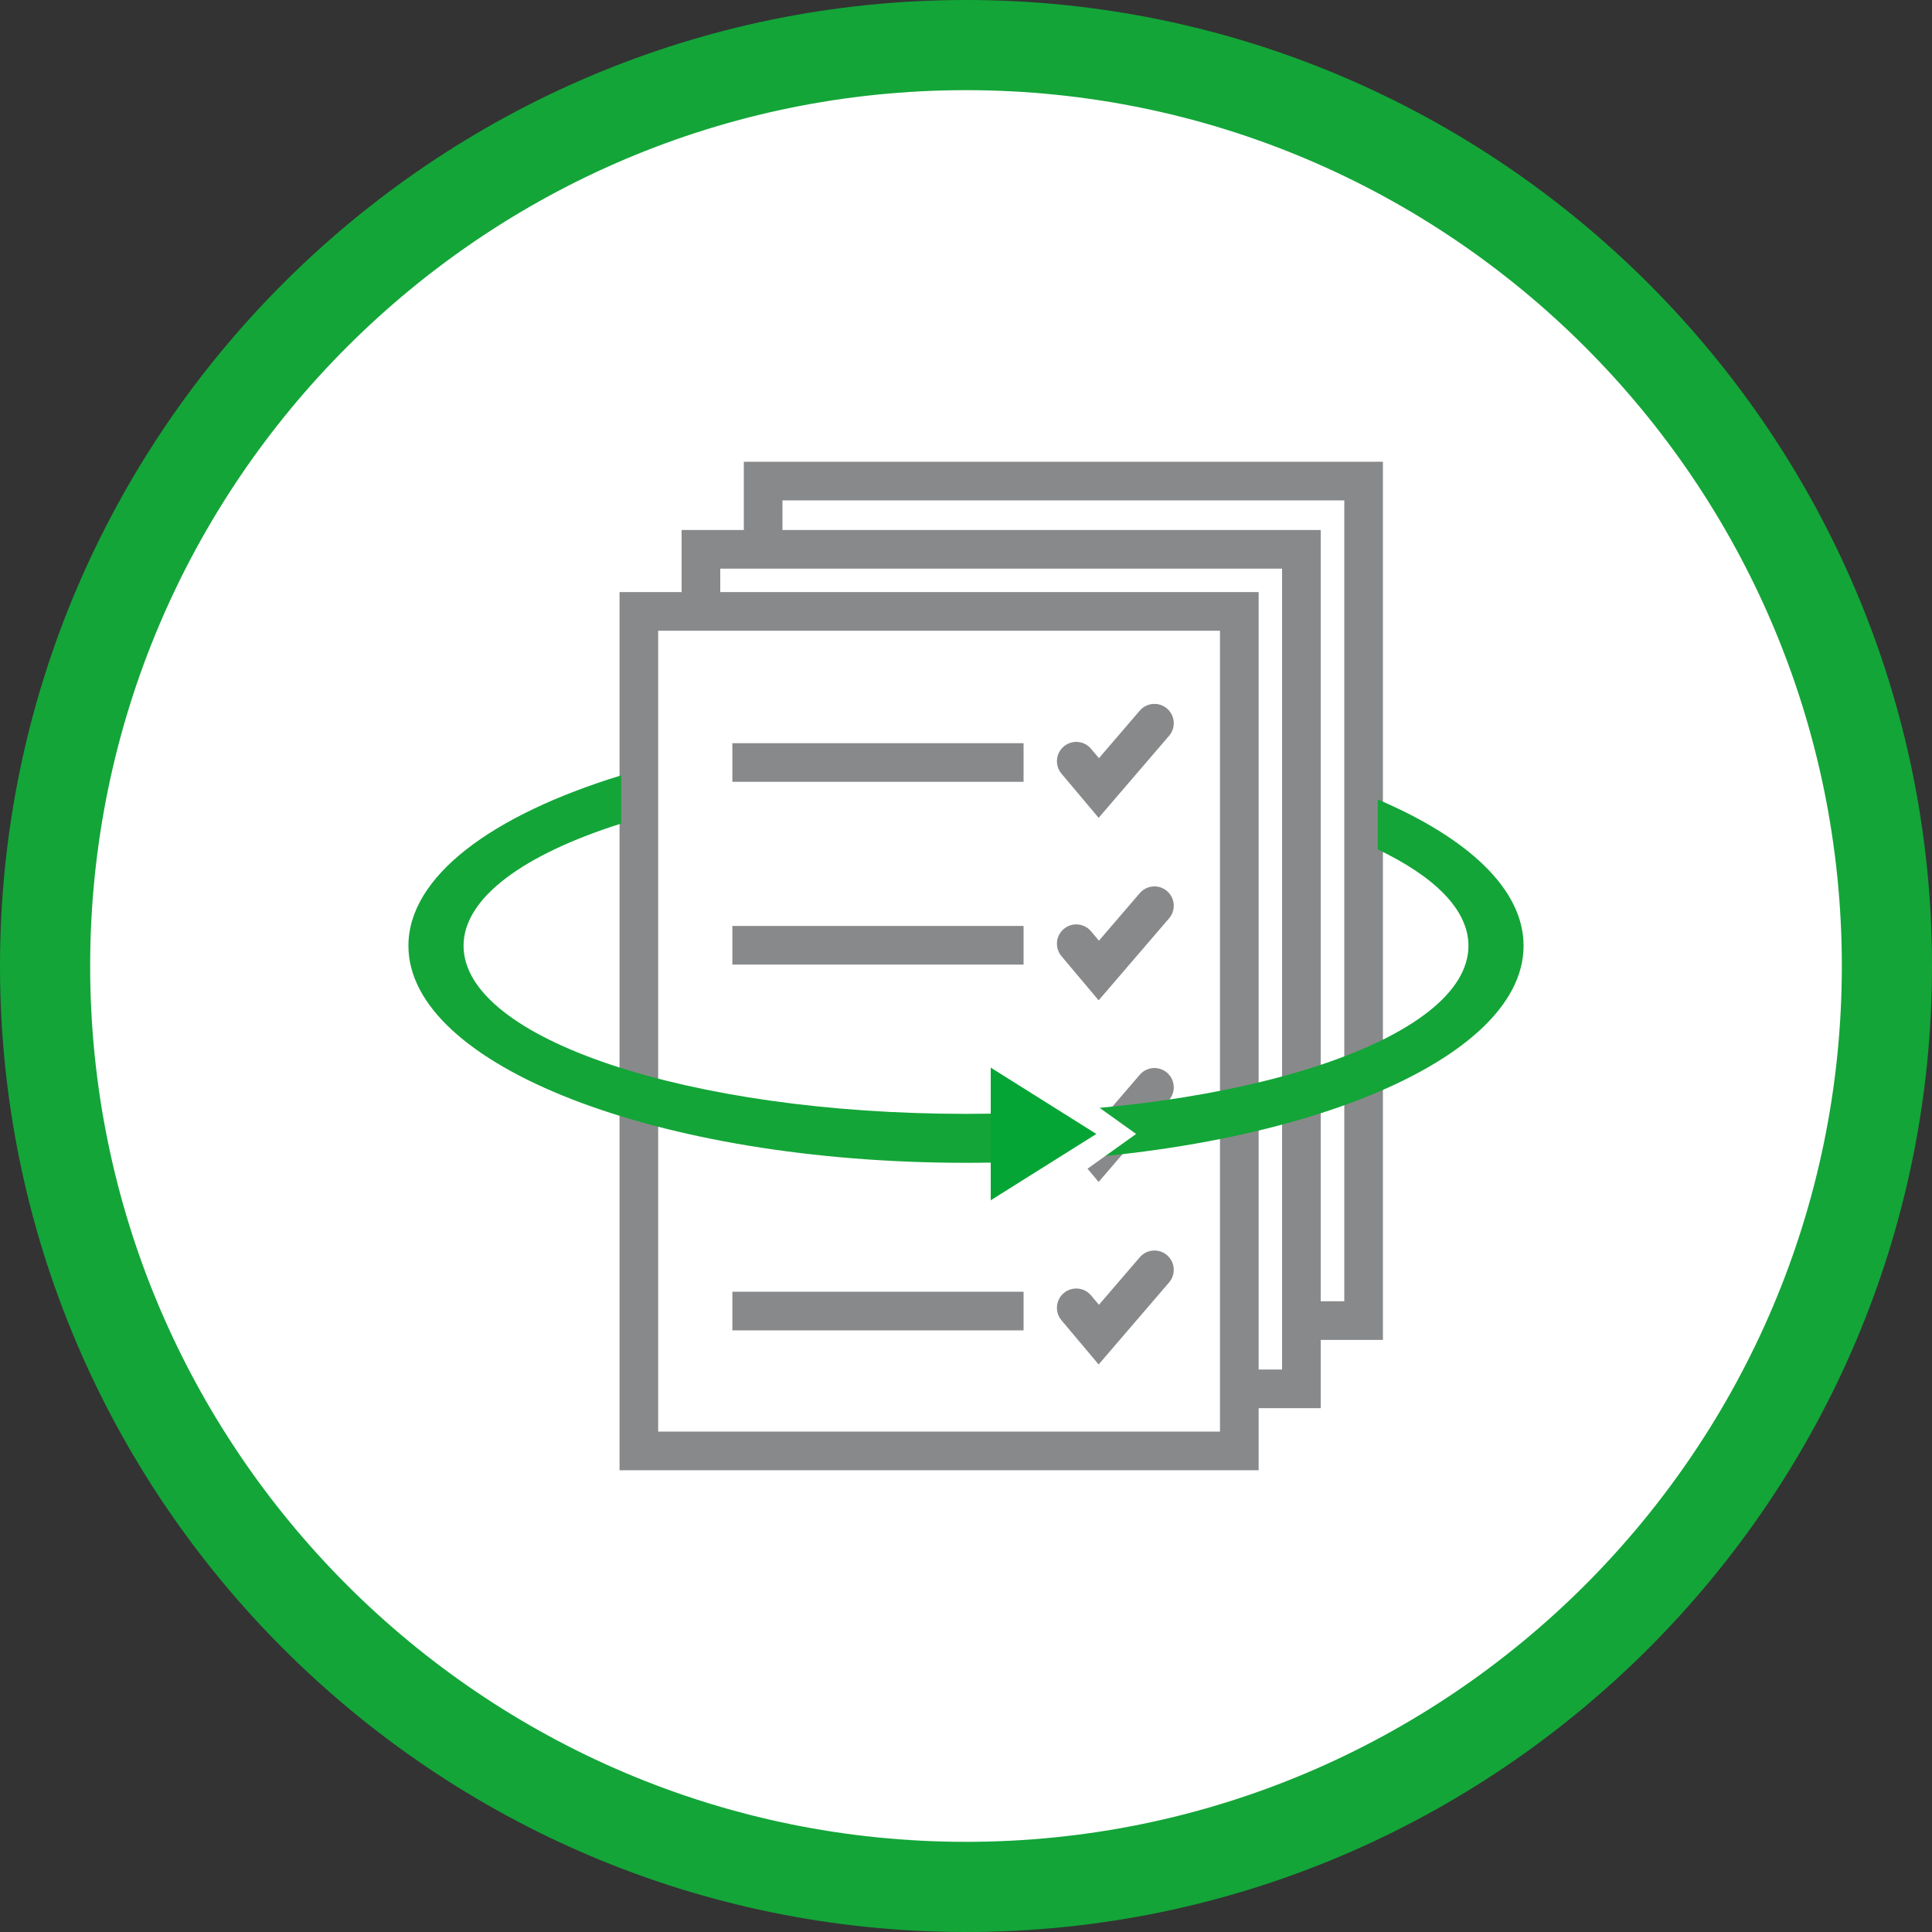
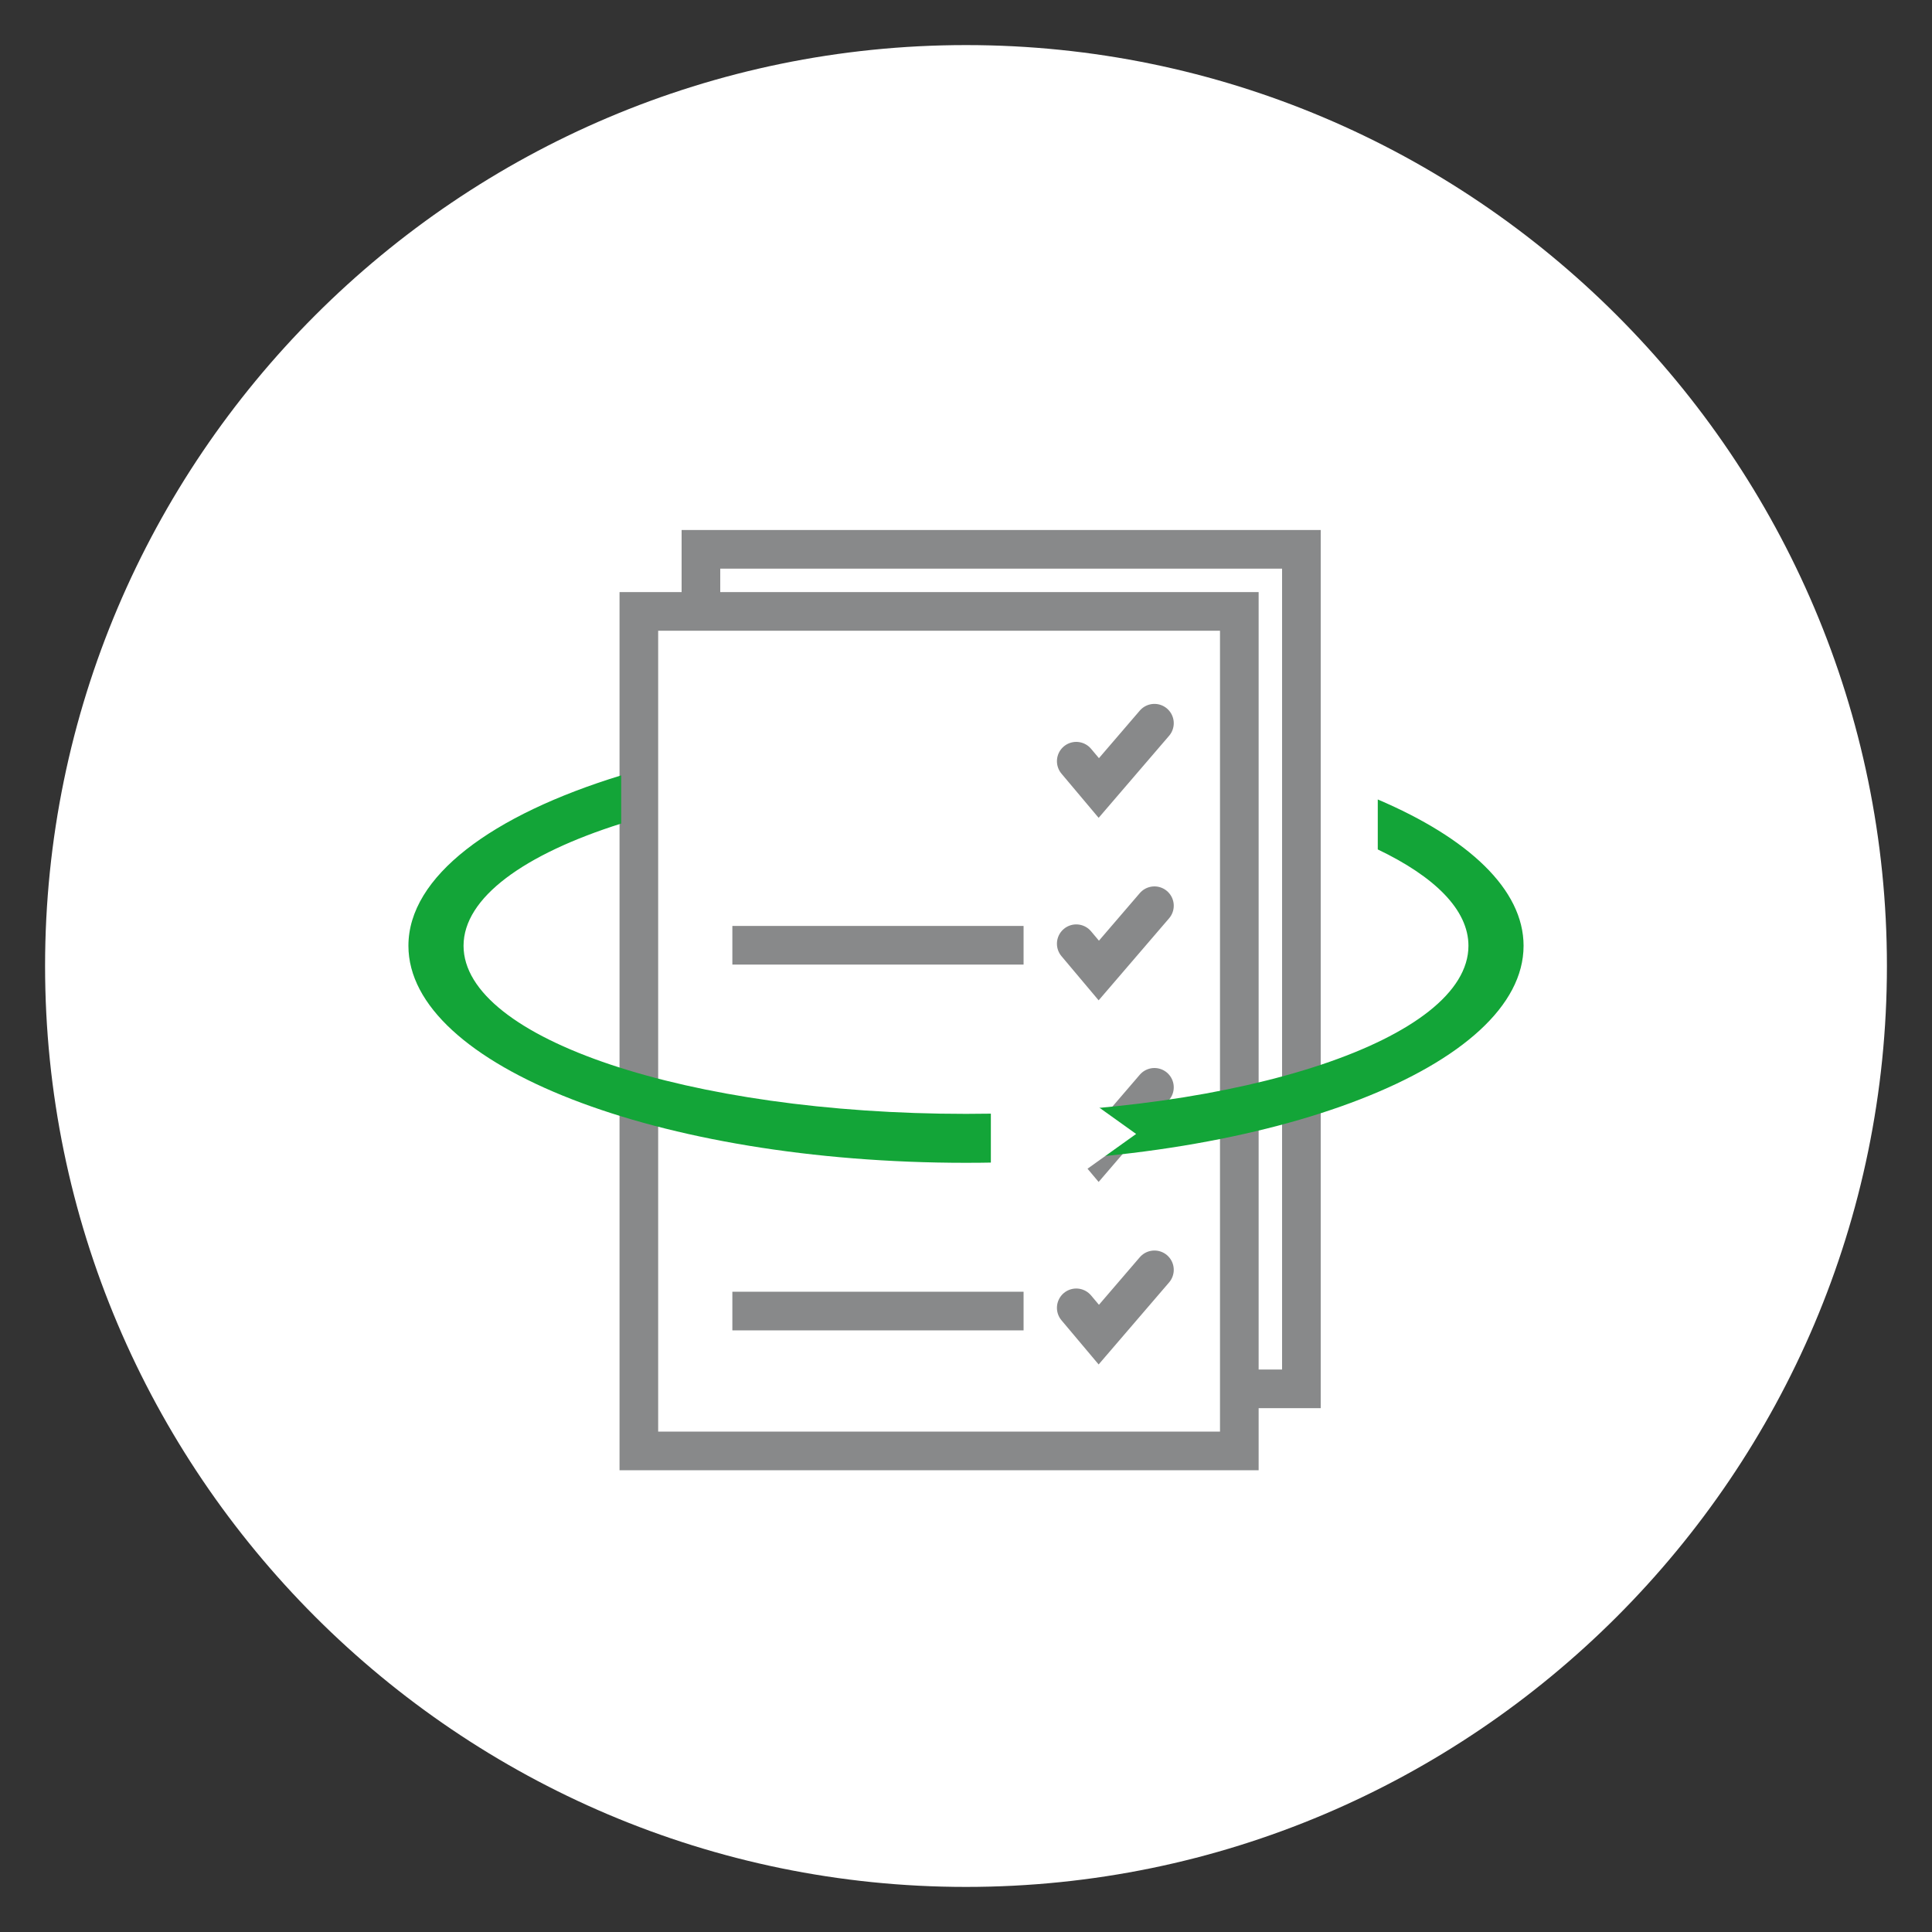
<svg xmlns="http://www.w3.org/2000/svg" id="Ebene_1" data-name="Ebene 1" viewBox="0 0 150 150">
  <rect x="0" y="0" width="150" height="150" fill="#333333" stroke="none" />
  <defs>
    <clipPath id="clippath">
      <rect width="150" height="150" fill="none" />
    </clipPath>
    <clipPath id="clippath-1">
      <rect width="150" height="150" fill="none" />
    </clipPath>
    <clipPath id="clippath-2">
      <rect x="31.71" y="37.82" width="86.58" height="71.84" fill="none" />
    </clipPath>
  </defs>
  <g id="HG">
    <g clip-path="url(#clippath)">
      <path d="M75,146.5c39.4,0,71.5-32.1,71.5-71.5S114.4,3.5,75,3.5,3.5,35.6,3.5,75s32.1,71.5,71.5,71.5" fill="#fff" />
    </g>
  </g>
  <g clip-path="url(#clippath-1)">
-     <path d="M75,150C33.7,150,0,116.4,0,75S33.7,0,75,0s75,33.7,75,75-33.7,75-75,75ZM75,7C37.5,7,7,37.5,7,75s30.5,68,68,68,68-30.5,68-68S112.5,7,75,7Z" fill="#13a538" />
-   </g>
-   <rect x="59.25" y="37.35" width="46.62" height="65.18" fill="#fff" stroke="#88898a" stroke-miterlimit="10" stroke-width="3" />
+     </g>
  <rect x="54.42" y="42.65" width="46.62" height="65.18" fill="#fff" stroke="#88898a" stroke-miterlimit="10" stroke-width="3" />
  <rect x="49.6" y="47.47" width="46.62" height="65.18" fill="#fff" stroke="#88898a" stroke-miterlimit="10" stroke-width="3" />
  <g>
    <line x1="56.86" y1="73.39" x2="79.47" y2="73.39" fill="#fff" stroke="#88898a" stroke-miterlimit="10" stroke-width="3" />
    <line x1="56.86" y1="101.79" x2="79.47" y2="101.79" fill="#fff" stroke="#88898a" stroke-miterlimit="10" stroke-width="3" />
    <g>
      <polyline points="83.56 87.37 85.31 89.45 89.63 84.42" fill="#fff" stroke="#88898a" stroke-linecap="round" stroke-miterlimit="10" stroke-width="3" />
      <polyline points="83.56 101.54 85.31 103.62 89.63 98.59" fill="#fff" stroke="#88898a" stroke-linecap="round" stroke-miterlimit="10" stroke-width="3" />
    </g>
-     <line x1="56.86" y1="59.2" x2="79.47" y2="59.2" fill="#fff" stroke="#88898a" stroke-miterlimit="10" stroke-width="3" />
    <polyline points="83.56 59.1 85.31 61.18 89.63 56.15" fill="#fff" stroke="#88898a" stroke-linecap="round" stroke-miterlimit="10" stroke-width="3" />
    <polyline points="83.56 73.27 85.31 75.35 89.63 70.32" fill="#fff" stroke="#88898a" stroke-linecap="round" stroke-miterlimit="10" stroke-width="3" />
  </g>
  <g clip-path="url(#clippath-2)">
    <path d="M118.29,73.43c0-4.38-4.29-8.36-11.32-11.36v3.88c4.43,2.12,7.04,4.69,7.04,7.48,0,7.21-17.46,13.05-39.01,13.05s-39.01-5.84-39.01-13.05c0-3.74,4.71-7.11,12.24-9.49v-3.74c-10.06,3.08-16.52,7.86-16.52,13.23,0,9.3,19.38,16.85,43.29,16.85s43.29-7.54,43.29-16.85" fill="#13a538" />
  </g>
  <polygon points="78.43 82.89 78.43 93.19 85.63 88.04 78.43 82.89" fill="#fff" stroke="#fff" stroke-miterlimit="10" stroke-width="3" />
-   <polygon points="76.92 82.89 76.92 93.19 85.12 88.04 76.92 82.89" fill="#05a535" />
</svg>